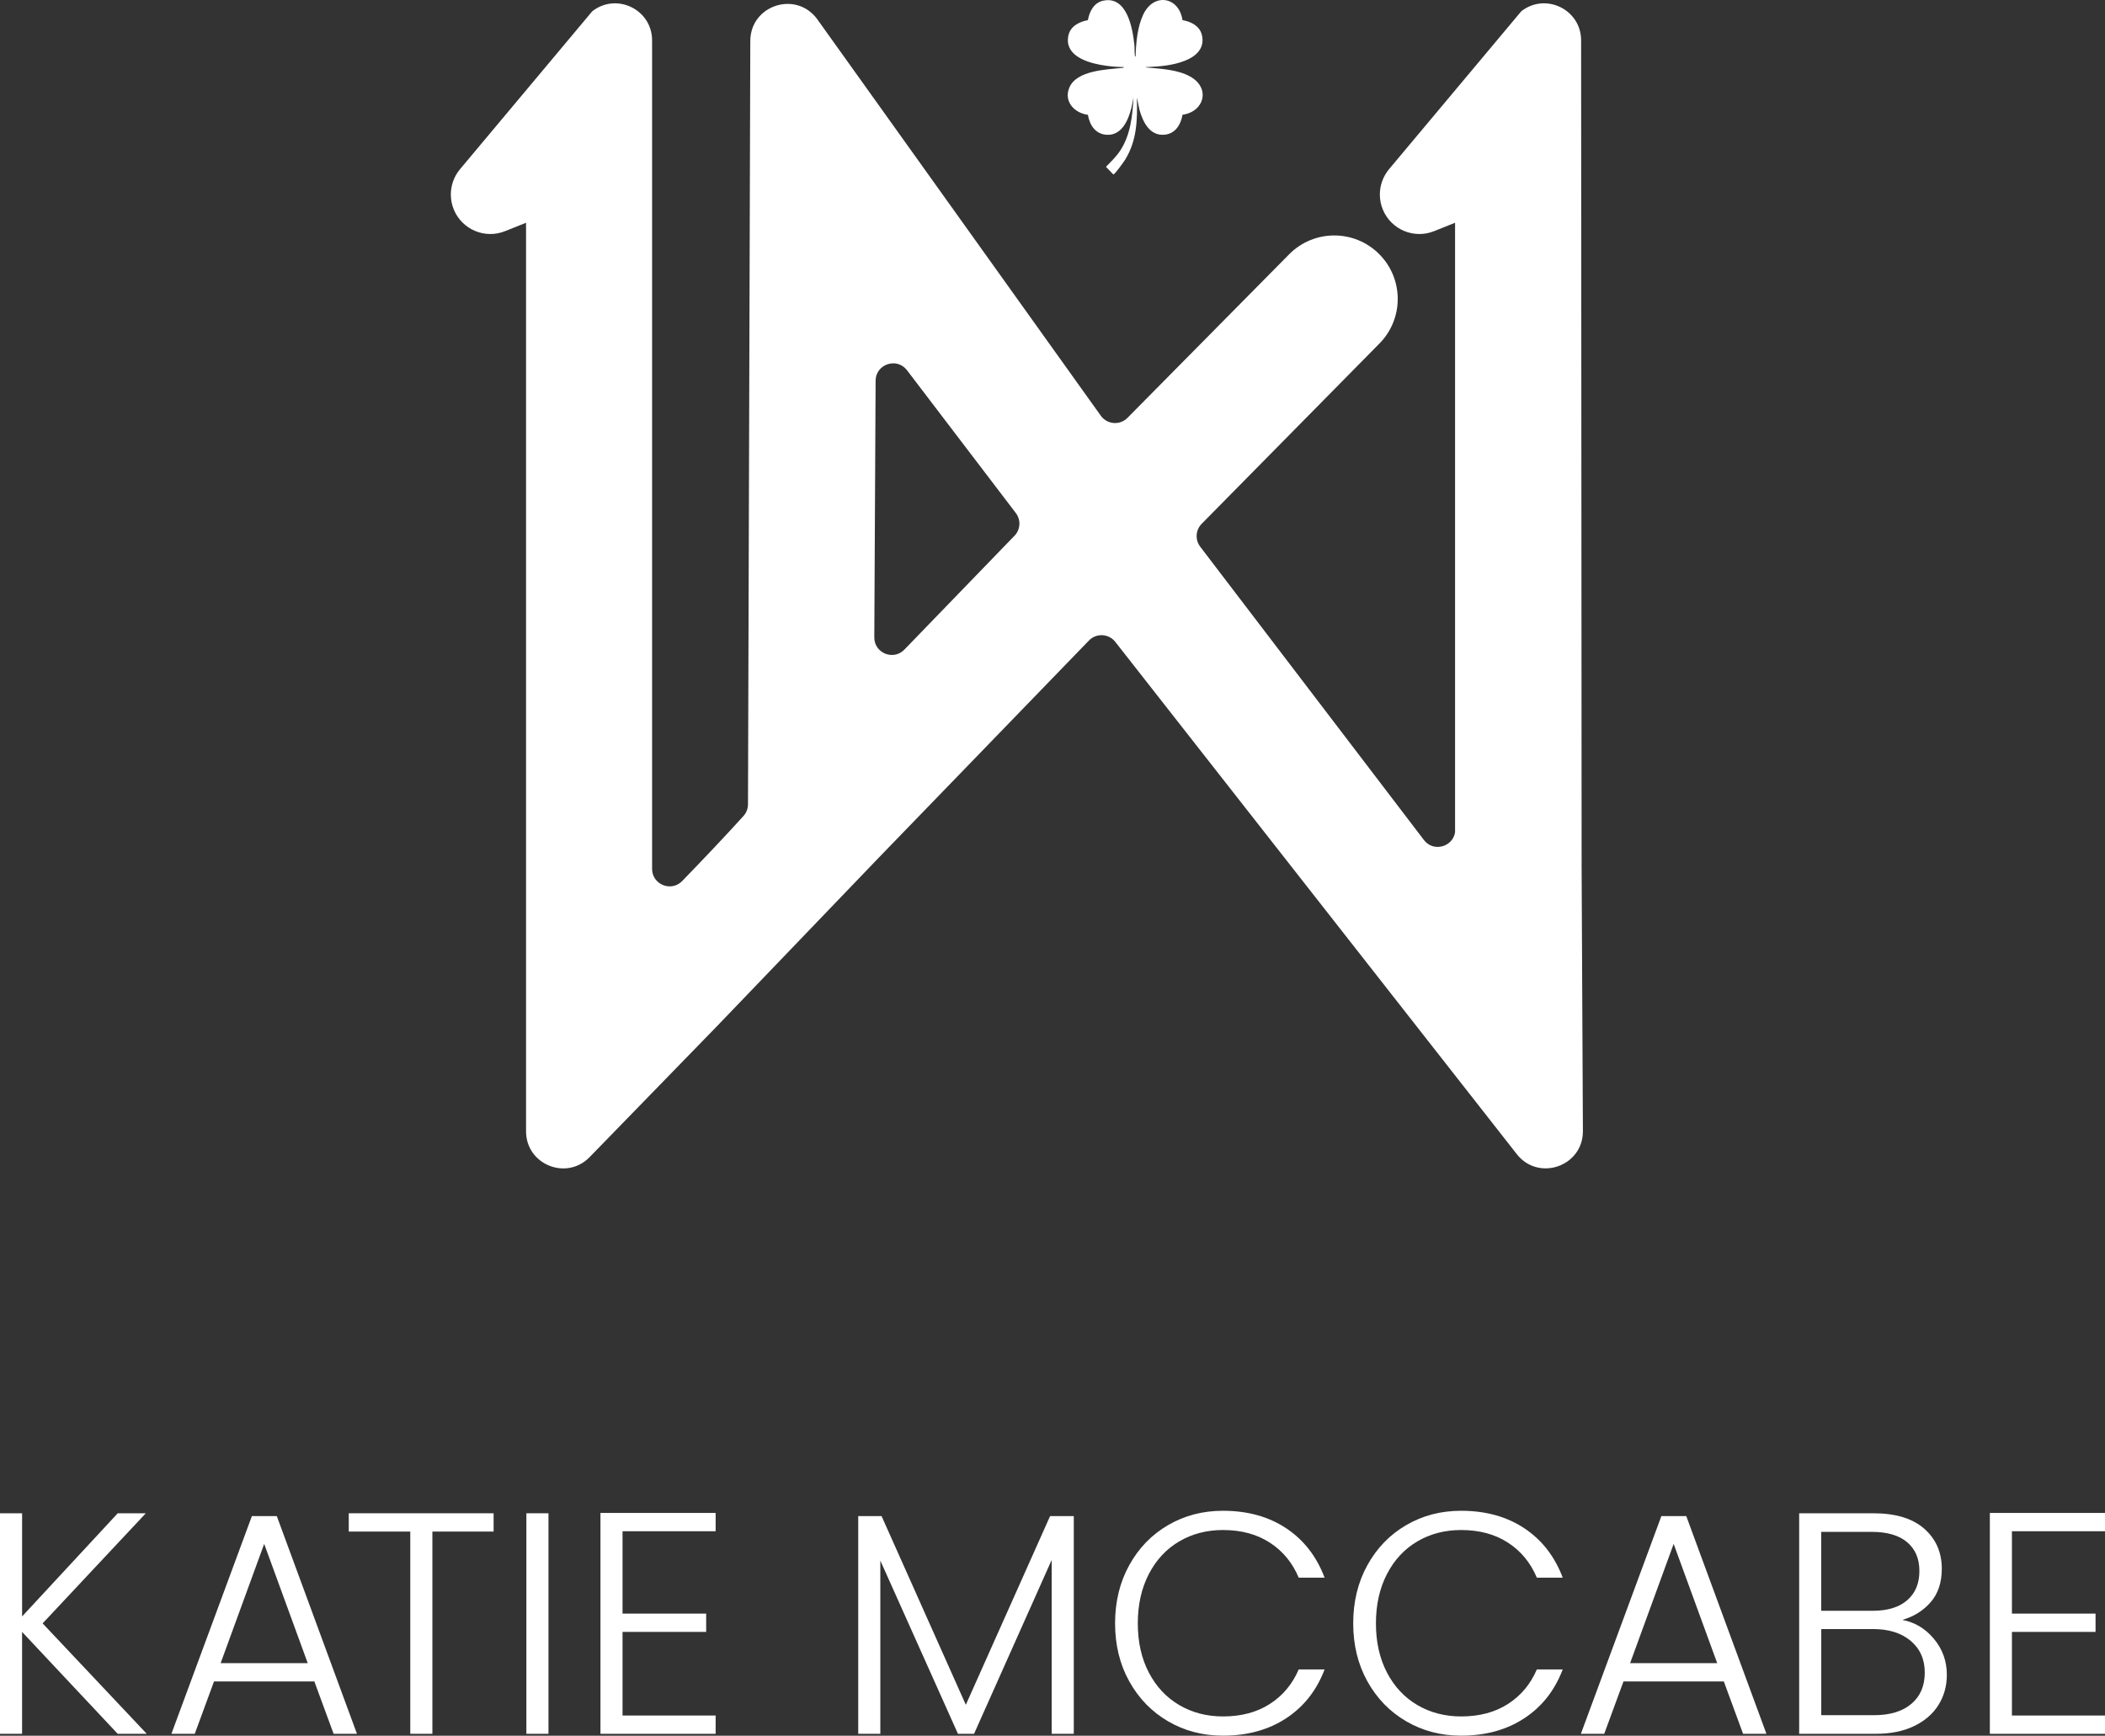
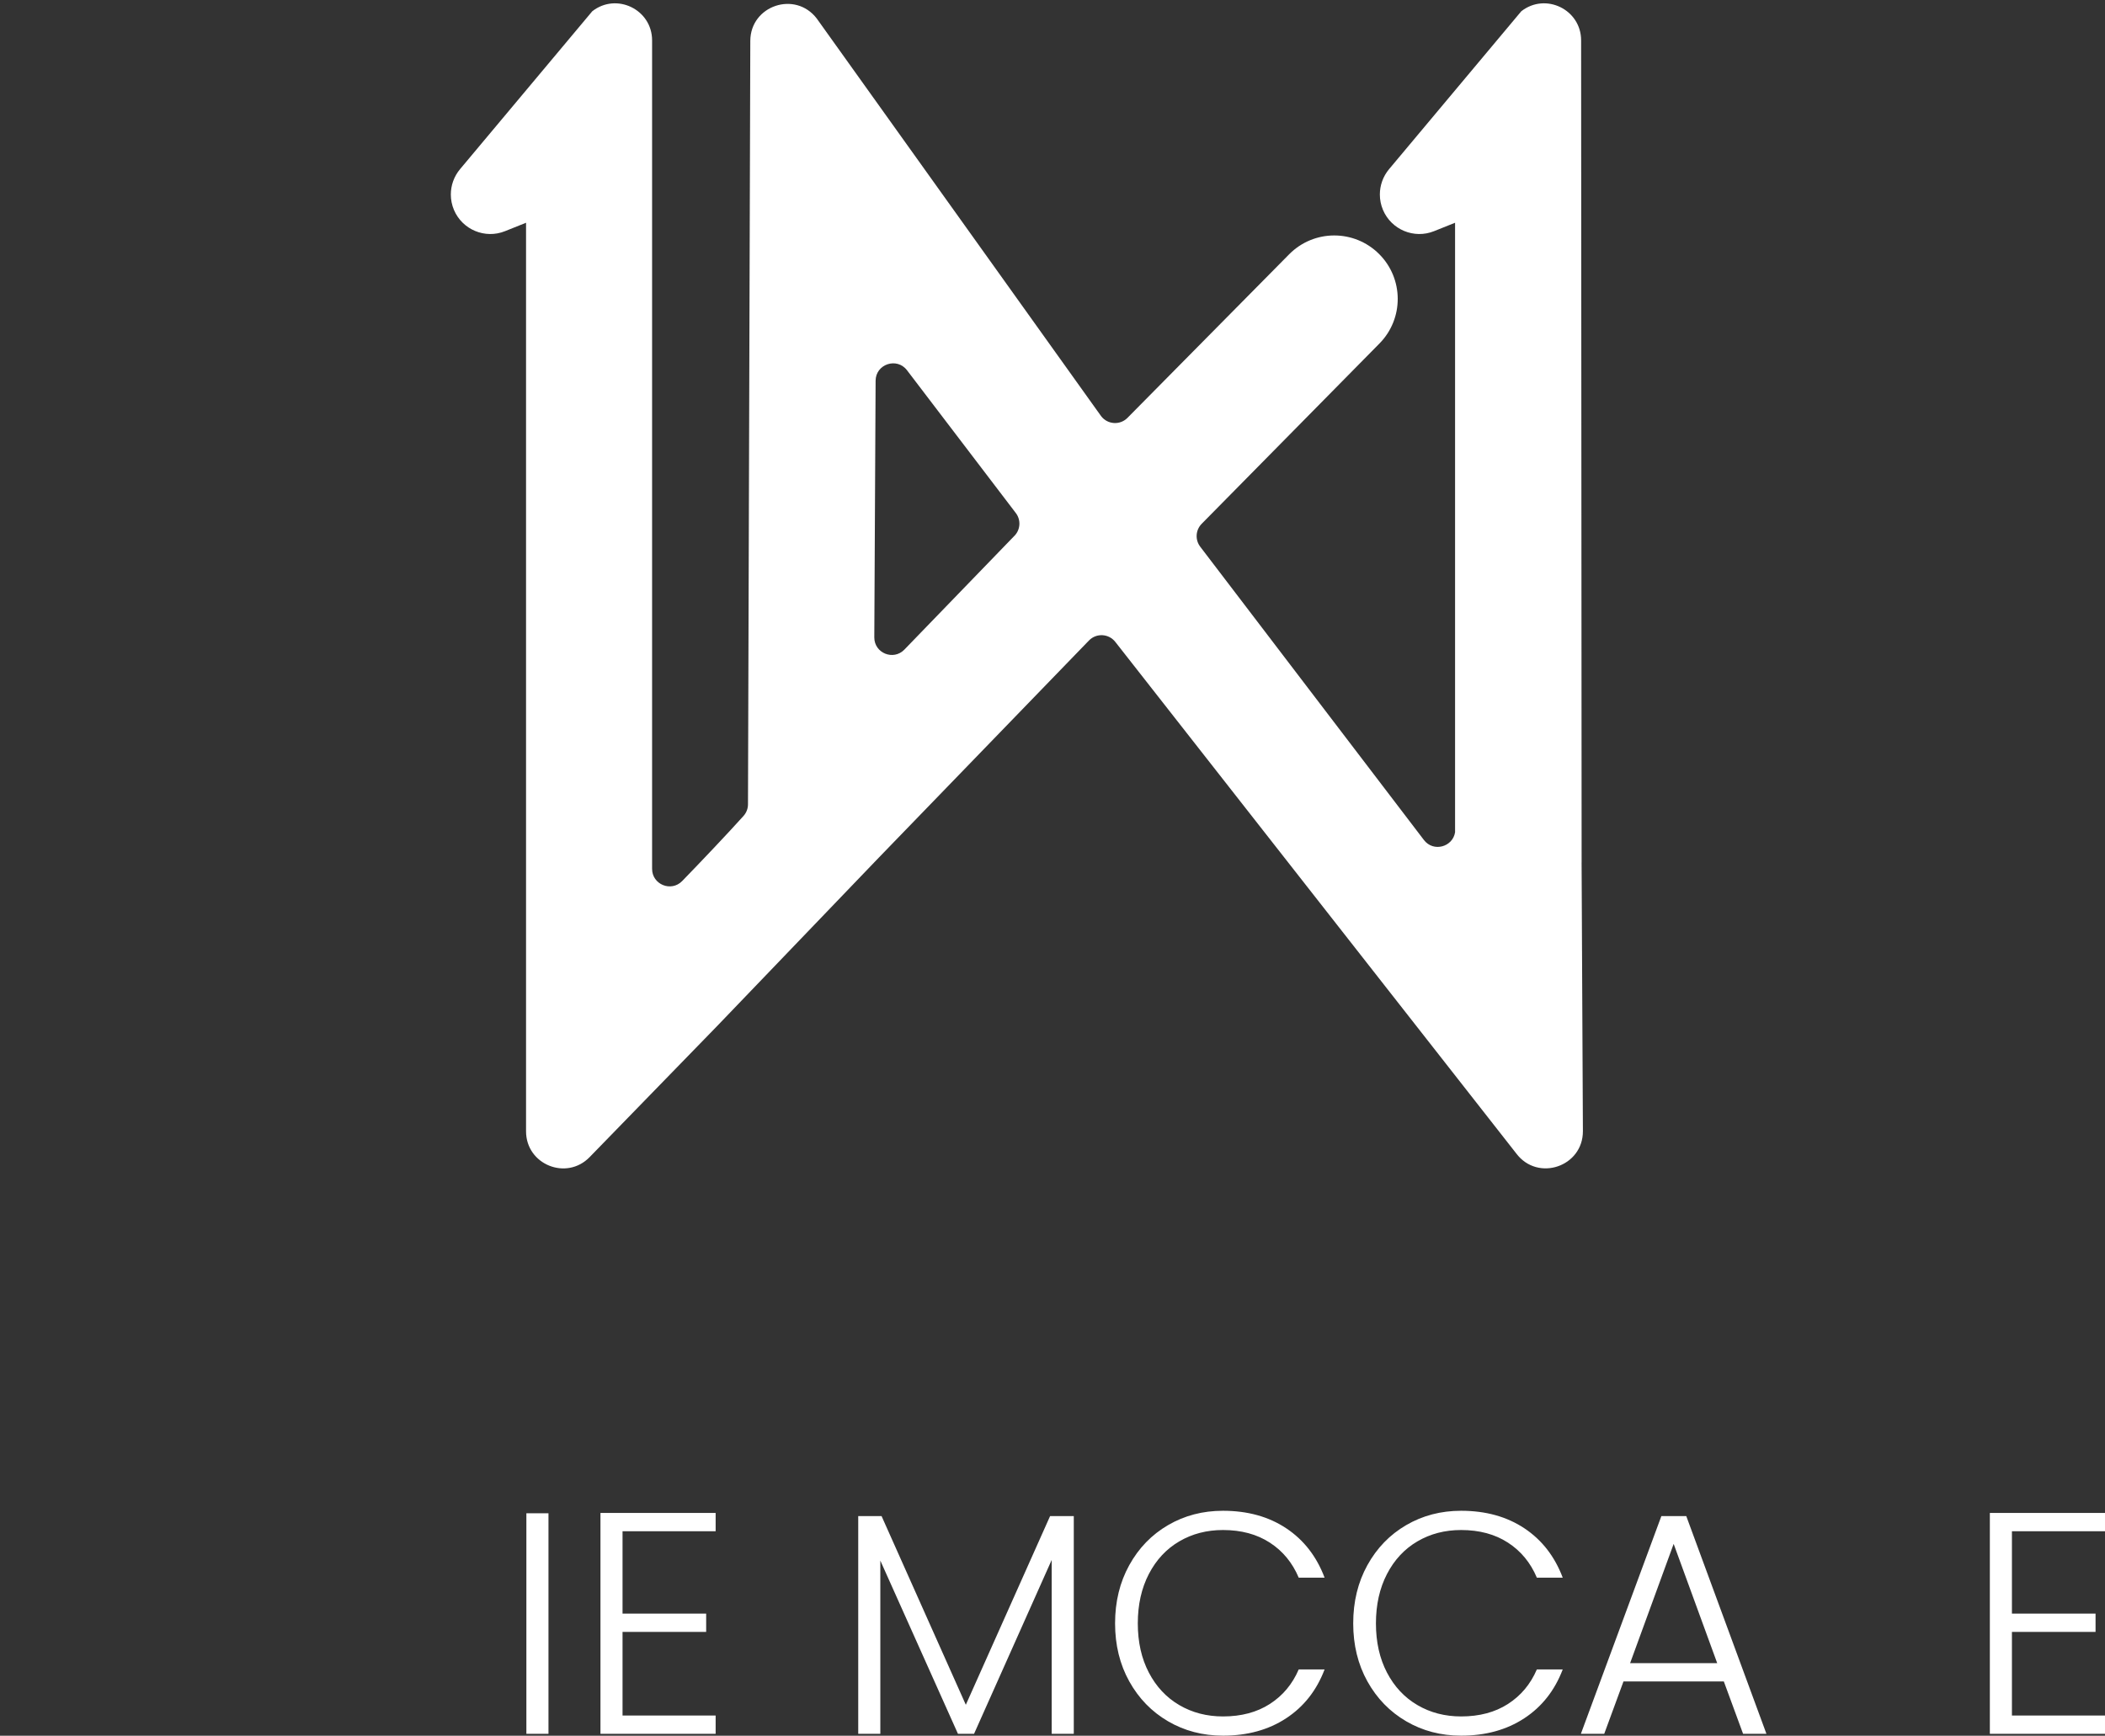
<svg xmlns="http://www.w3.org/2000/svg" id="uuid-3bbb9815-4d36-4bc2-b153-a3d3c6a164af" viewBox="0 0 708.59 584.35">
  <rect x="0" y="0" width="708.59" height="584.35" fill="#333333" stroke="none" />
  <g id="uuid-50873832-7533-42c4-943a-ad1a9a579574">
-     <path d="M39.62,583.71l-32.19-34.31v34.31H0v-74.25h7.44v34.73l32.19-34.73h9.45l-34.73,37.07,35.05,37.18h-9.77Z" style="fill:#fff;" />
-     <path d="M105.82,566.08h-33.78l-6.48,17.63h-7.86l27.09-73.29h8.39l26.98,73.29h-7.86l-6.48-17.63ZM103.59,559.92l-14.66-40.15-14.66,40.15h29.32Z" style="fill:#fff;" />
-     <path d="M166.16,509.46v6.16h-20.61v68.09h-7.44v-68.09h-20.71v-6.16h48.76Z" style="fill:#fff;" />
    <path d="M184.63,509.46v74.25h-7.44v-74.25h7.44Z" style="fill:#fff;" />
    <path d="M209.56,515.52v27.72h28.15v6.16h-28.15v28.15h31.34v6.16h-38.77v-74.36h38.77v6.16h-31.34Z" style="fill:#fff;" />
    <path d="M361.46,510.42v73.29h-7.44v-58.53l-26.13,58.53h-5.42l-26.13-58.32v58.32h-7.44v-73.29h7.86l28.36,63.52,28.36-63.52h7.97Z" style="fill:#fff;" />
    <path d="M380.13,526.94c3.19-5.77,7.54-10.27,13.07-13.49,5.52-3.22,11.68-4.83,18.48-4.83,8.29,0,15.38,1.97,21.3,5.9,5.91,3.93,10.21,9.47,12.91,16.62h-8.71c-2.12-5.03-5.36-8.96-9.72-11.79-4.36-2.83-9.61-4.25-15.77-4.25-5.45,0-10.36,1.27-14.71,3.82-4.36,2.55-7.77,6.21-10.25,10.99-2.48,4.78-3.72,10.32-3.72,16.62s1.24,11.83,3.72,16.57c2.48,4.75,5.9,8.39,10.25,10.94,4.35,2.55,9.26,3.82,14.71,3.82,6.16,0,11.42-1.4,15.77-4.2,4.35-2.8,7.59-6.67,9.72-11.63h8.71c-2.69,7.08-7.01,12.57-12.96,16.46-5.95,3.9-13.03,5.84-21.24,5.84-6.8,0-12.96-1.61-18.48-4.83-5.52-3.22-9.88-7.7-13.07-13.44-3.19-5.74-4.78-12.25-4.78-19.54s1.59-13.83,4.78-19.6Z" style="fill:#fff;" />
    <path d="M460.29,526.94c3.19-5.77,7.54-10.27,13.07-13.49,5.52-3.22,11.68-4.83,18.48-4.83,8.29,0,15.38,1.97,21.3,5.9,5.91,3.93,10.21,9.47,12.91,16.62h-8.71c-2.12-5.03-5.36-8.96-9.72-11.79-4.36-2.83-9.61-4.25-15.77-4.25-5.45,0-10.36,1.27-14.71,3.82-4.36,2.55-7.77,6.21-10.25,10.99-2.48,4.78-3.72,10.32-3.72,16.62s1.24,11.83,3.72,16.57c2.48,4.75,5.9,8.39,10.25,10.94,4.35,2.55,9.26,3.82,14.71,3.82,6.16,0,11.42-1.4,15.77-4.2,4.35-2.8,7.59-6.67,9.72-11.63h8.71c-2.69,7.08-7.01,12.57-12.96,16.46-5.95,3.9-13.03,5.84-21.24,5.84-6.8,0-12.96-1.61-18.48-4.83-5.52-3.22-9.88-7.7-13.07-13.44-3.19-5.74-4.78-12.25-4.78-19.54s1.59-13.83,4.78-19.6Z" style="fill:#fff;" />
    <path d="M580.28,566.08h-33.78l-6.48,17.63h-7.86l27.09-73.29h8.39l26.98,73.29h-7.86l-6.48-17.63ZM578.05,559.92l-14.66-40.15-14.66,40.15h29.32Z" style="fill:#fff;" />
-     <path d="M651,551.74c2.9,3.47,4.35,7.51,4.35,12.11,0,3.75-.94,7.14-2.81,10.14-1.88,3.01-4.62,5.38-8.23,7.12-3.61,1.74-7.93,2.6-12.96,2.6h-25.71v-74.25h24.96c7.51,0,13.22,1.74,17.15,5.2,3.93,3.47,5.9,7.97,5.9,13.49,0,4.6-1.24,8.34-3.72,11.21-2.48,2.87-5.67,4.87-9.56,6,4.18.78,7.72,2.9,10.62,6.37ZM613.08,542.29h17.31c5.03,0,8.9-1.18,11.63-3.56,2.73-2.37,4.09-5.65,4.09-9.83s-1.36-7.33-4.09-9.67c-2.73-2.34-6.71-3.51-11.95-3.51h-17v26.56ZM643.41,573.62c3.01-2.55,4.51-6.05,4.51-10.52s-1.58-8.02-4.73-10.68c-3.15-2.66-7.38-3.98-12.69-3.98h-17.42v29h17.74c5.38,0,9.58-1.27,12.59-3.82Z" style="fill:#fff;" />
    <path d="M677.26,515.52v27.72h28.15v6.16h-28.15v28.15h31.34v6.16h-38.77v-74.36h38.77v6.16h-31.34Z" style="fill:#fff;" />
    <path d="M532.41,290.36l-.17-276.76c0-10.39-11.96-16.21-20.14-9.81l-44.51,53.16c-2.04,2.44-3.1,5.47-3.1,8.54,0,1.76.35,3.53,1.06,5.2,2.83,6.65,10.47,9.83,17.17,7.14l7.09-2.84v205.2c-.76,4.92-7.28,6.82-10.49,2.6l-75.3-98.74c-1.76-2.32-1.57-5.57.45-7.66l59.89-60.75c8.24-8.36,8.19-21.81-.11-30.11h0c-8.38-8.38-21.97-8.34-30.3.09l-54.38,55.02c-2.5,2.58-6.73,2.33-8.91-.54L274.95,6.25c-7.23-9.47-22.34-4.4-22.38,7.51l-.78,257.03c0,1.43-.54,2.83-1.5,3.9-5.23,5.82-13.85,14.92-20.66,21.93-3.69,3.79-10.12,1.17-10.12-4.11V13.6c0-10.39-11.96-16.21-20.14-9.81l-44.51,53.16c-2.04,2.44-3.1,5.47-3.1,8.54,0,1.76.35,3.53,1.06,5.2,2.83,6.65,10.47,9.83,17.17,7.14l7.09-2.84v305.88c0,11.19,13.6,16.71,21.4,8.69l42.91-44.12,54.51-56.79,70.67-73.02c2.5-2.59,6.74-2.33,8.92.54l134.96,172.21c7.24,9.55,22.44,4.39,22.39-7.59l-.44-90.44ZM341.49,180.38l-37.06,38.32c-3.69,3.81-10.14,1.18-10.12-4.12l.44-86.39c.02-5.62,7.17-8.01,10.57-3.54l36.63,48.07c1.77,2.32,1.57,5.57-.45,7.66Z" style="fill:#fff;" />
-     <path d="M382.26,19.05c.14-4.58.6-10.02,2.61-14.21,3.56-7.41,12.01-5.95,13.19,1.94,2.8.47,5.7,1.9,6.48,4.85,1.19,4.47-1.81,7.29-5.63,8.8-3.98,1.58-8.39,1.97-12.63,2.14-.17,0-.52-.11-.49.14,4.82.44,10.55.66,14.87,3.07,6.85,3.82,4.81,11.8-2.6,12.86-.57,3.31-2.38,6.36-6.03,6.71-4.98.48-7.28-4.23-8.43-8.28l-.91-4.22c.21,7.38.06,14.36-3.88,20.81-.43.7-3.57,5.15-4.05,5.07l-2.47-2.57c1.7-1.73,3.47-3.43,4.81-5.47,3.47-5.3,4.1-11.64,4.47-17.83l-.71,3.44c-1.04,4.13-3.24,9.4-8.36,9.08-3.8-.24-5.69-3.28-6.29-6.72-4.49-.6-8.17-4.4-6.28-9.09,2.4-5.93,12.62-6.14,17.91-6.72.14-.01.53-.06.5-.27-2.66-.01-5.41-.28-8.02-.77-5.07-.96-12.12-3.41-10.65-9.95.69-3.07,3.69-4.56,6.54-5.07.5-2.86,1.99-5.85,5.07-6.54,8.07-1.81,10.01,9.26,10.58,14.95.11,1.08.02,2.35.14,3.38.02.21.03.43.29.49Z" style="fill:#fff;" />
  </g>
</svg>